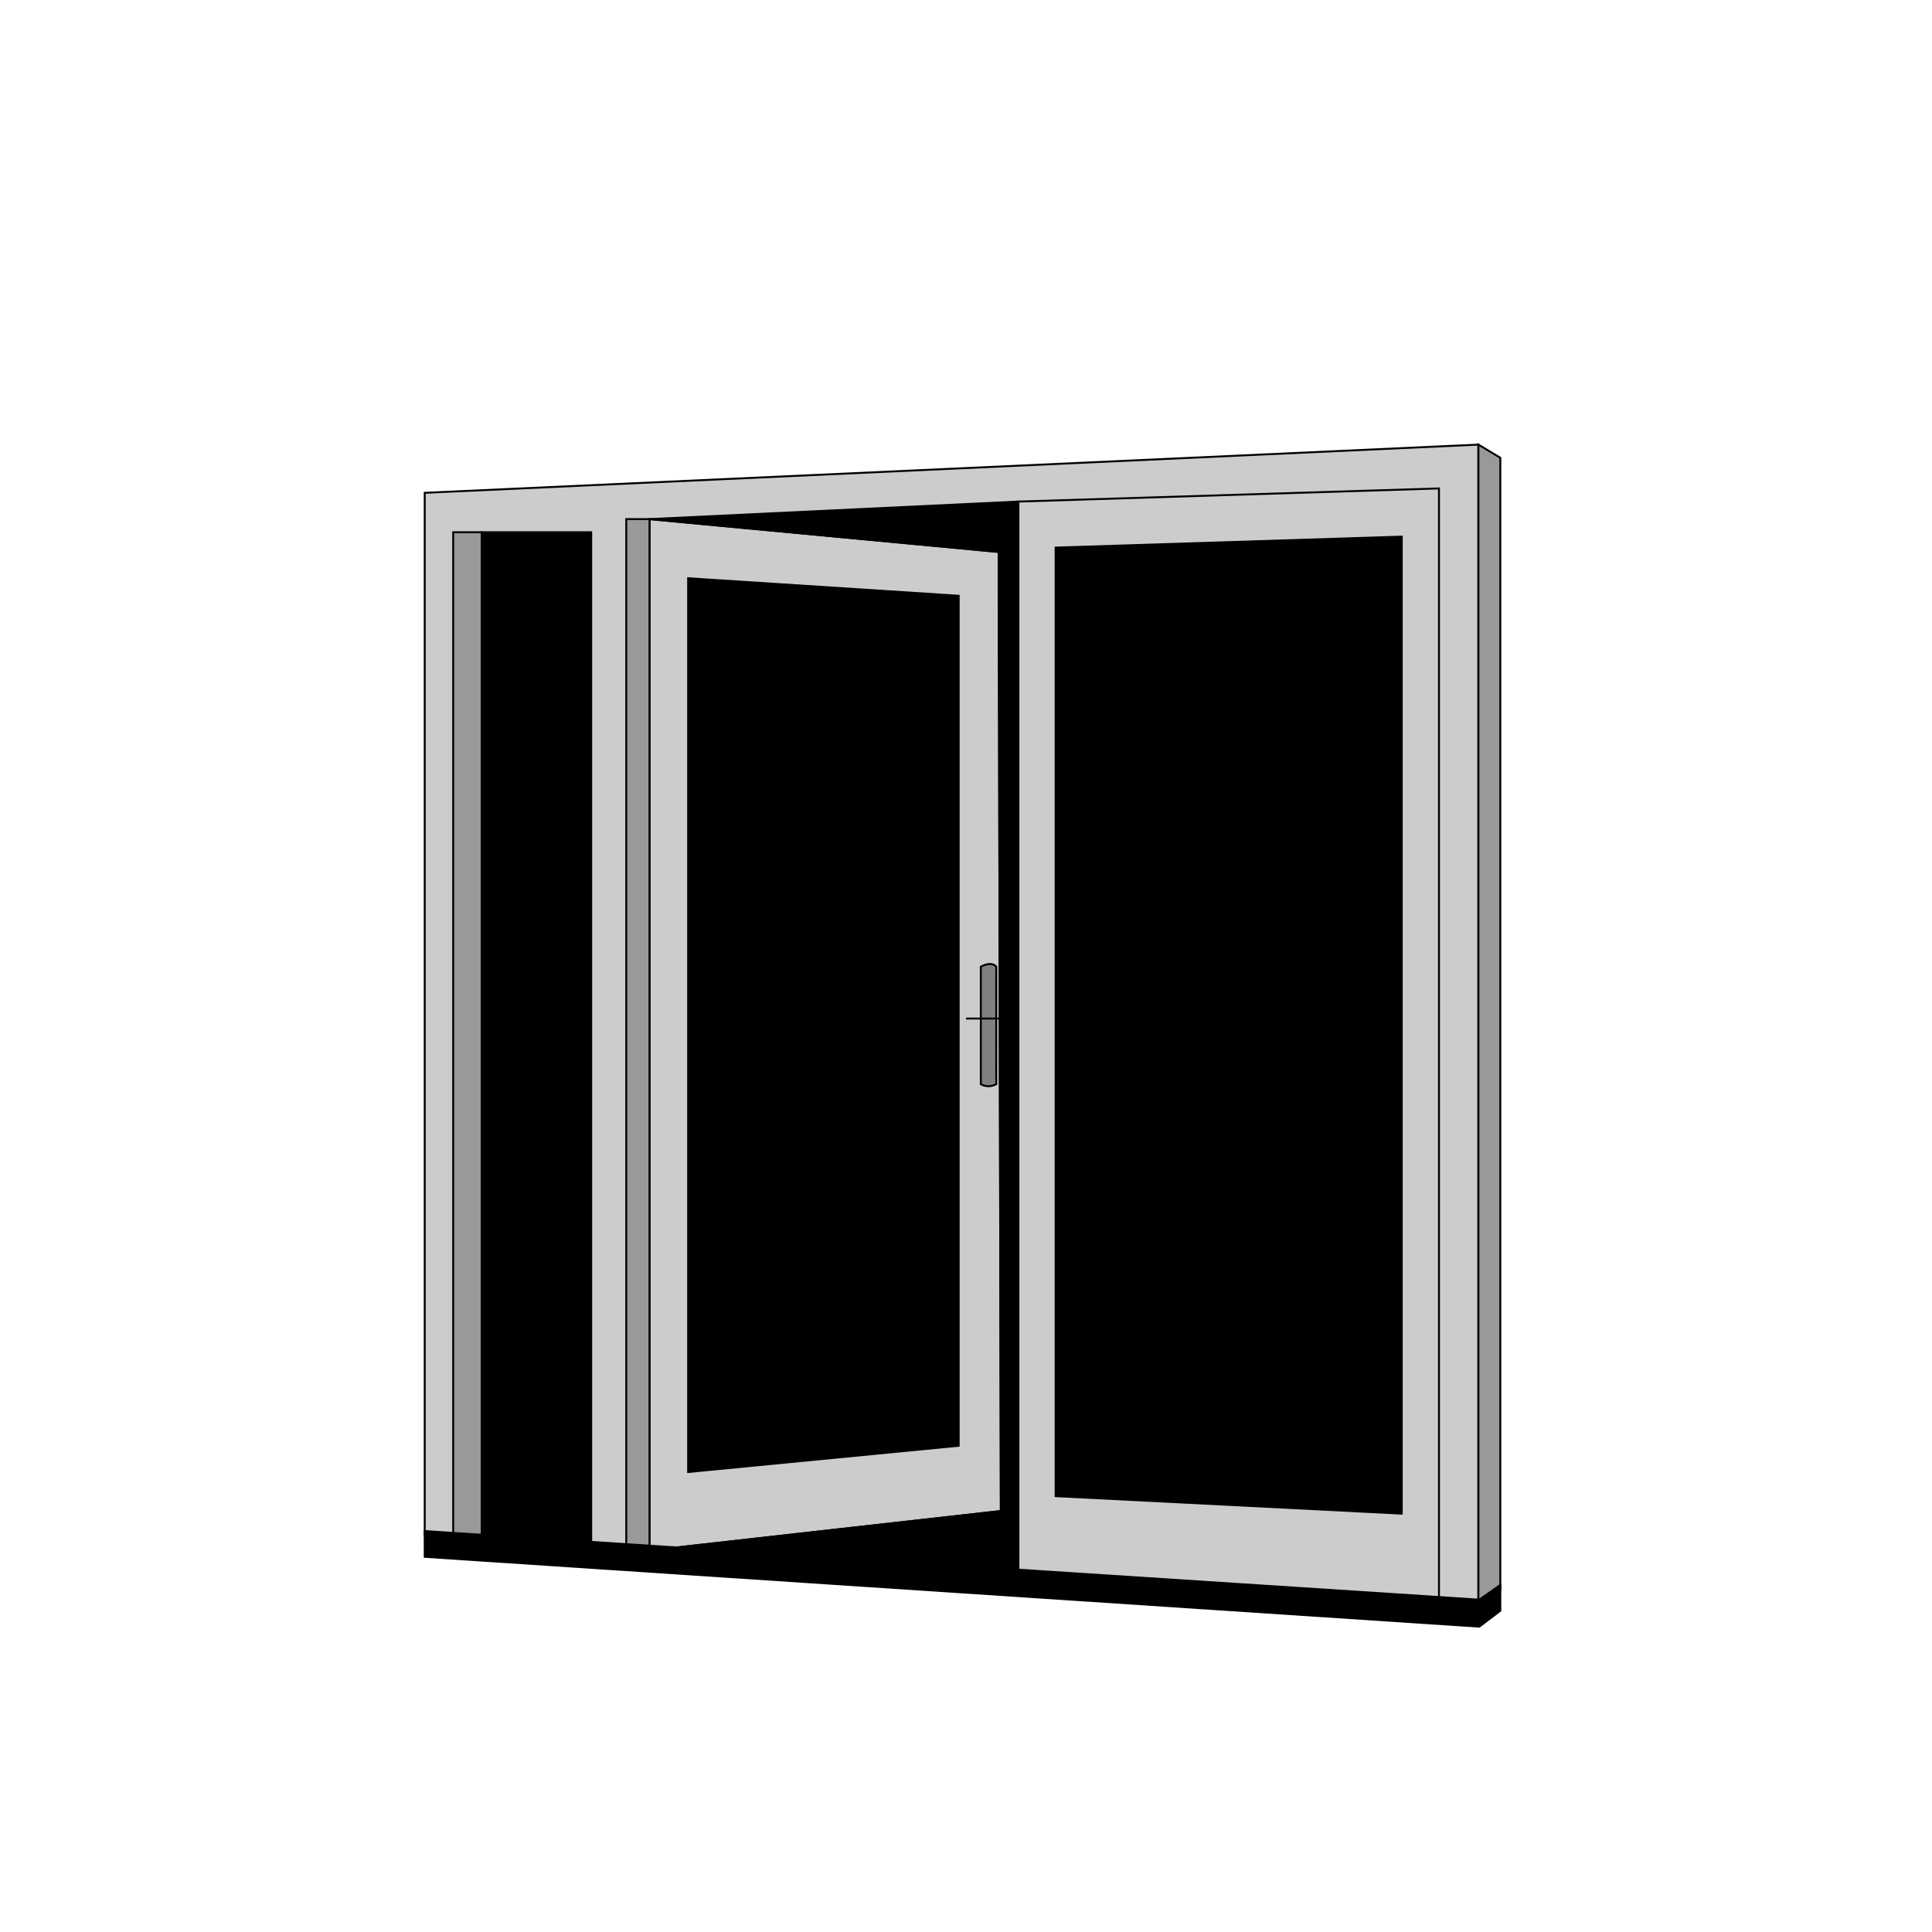
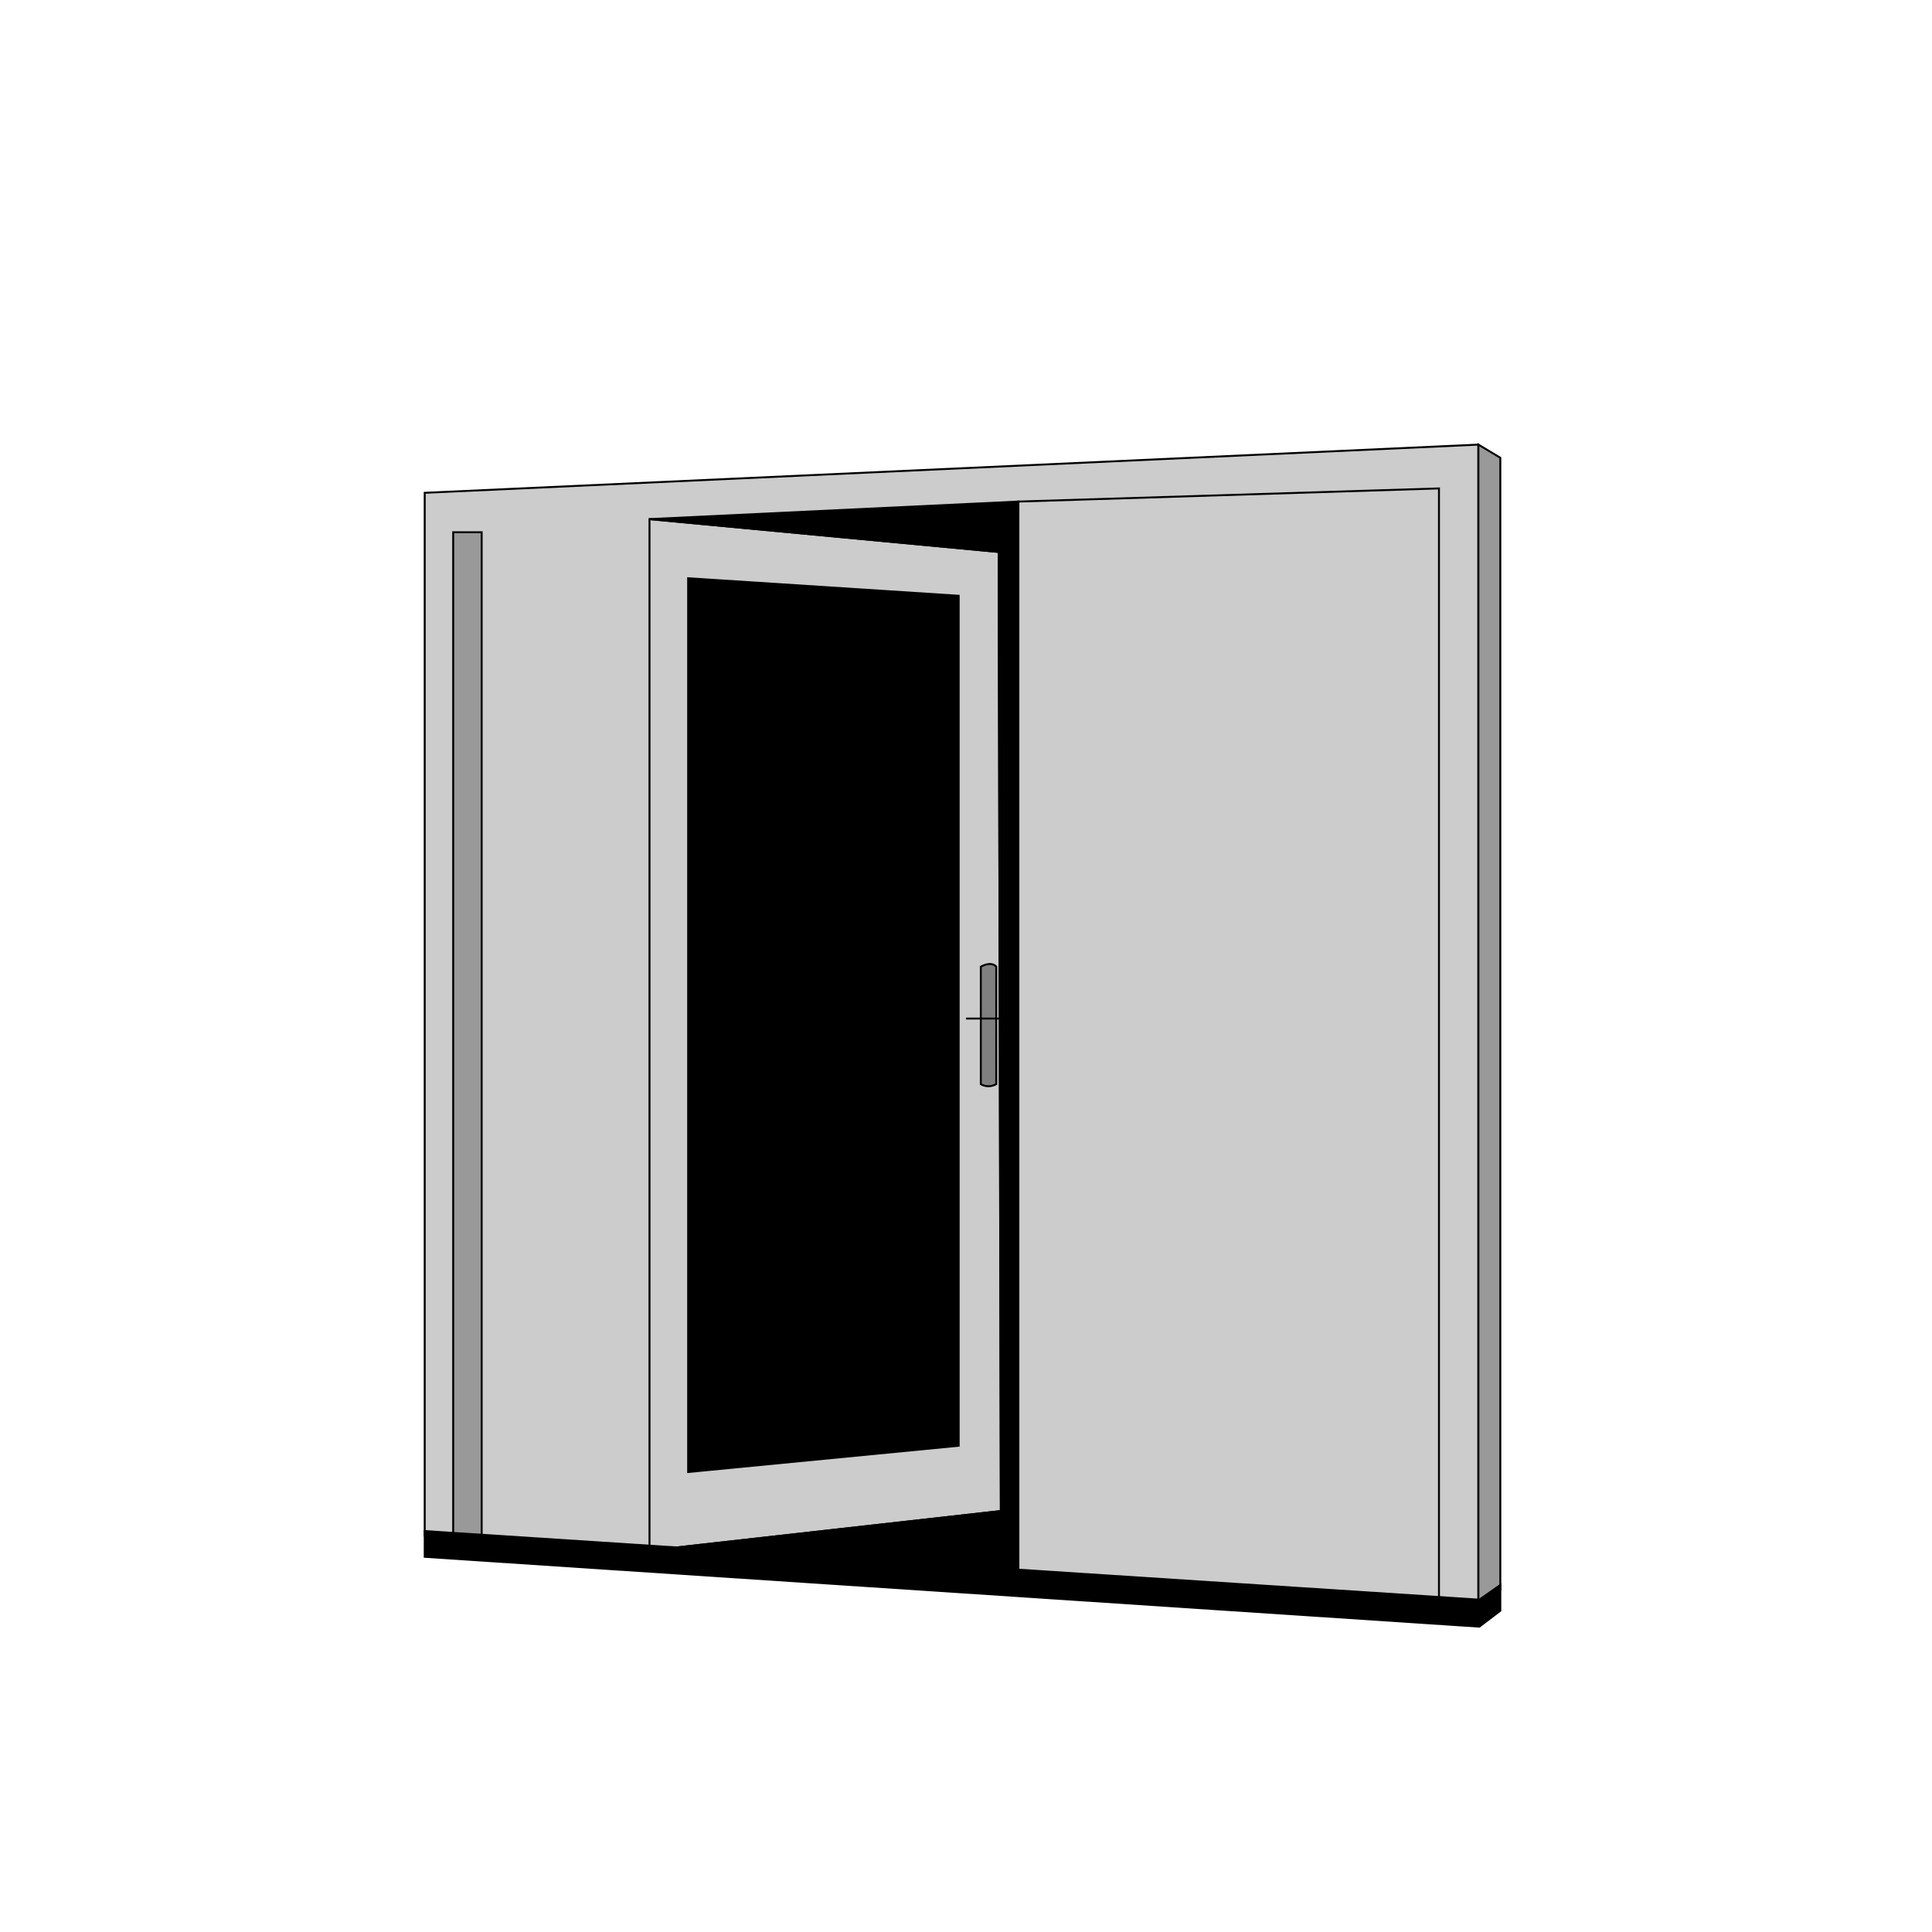
<svg xmlns="http://www.w3.org/2000/svg" id="Laag_1" viewBox="0 0 1000 1000">
  <defs>
    <style>.cls-1,.cls-2,.cls-3,.cls-4,.cls-5{stroke:#000;stroke-miterlimit:10;}.cls-2{fill:#999;}.cls-3{fill:#ccc;}.cls-4{fill:gray;}.cls-5{fill:none;}</style>
  </defs>
  <polygon class="cls-3" points="219.83 255.08 765.22 230.13 765.22 831.08 219.83 794.8 219.83 255.08" />
  <polygon class="cls-2" points="765.22 230.13 776.56 236.94 776.56 822.96 765.22 831.08 765.22 230.13" />
-   <polygon class="cls-1" points="546.39 283.43 725.54 277.76 725.54 783.46 546.39 774.39 546.39 283.43" />
  <polygon class="cls-5" points="527.11 259.61 744.81 252.81 744.81 829.72 527.11 813.36 527.11 259.61" />
  <polygon class="cls-1" points="527.11 259.61 527.11 813.36 336.18 802.54 518.04 782.11 516.91 285.69 336.18 268.69 527.11 259.61" />
  <polygon class="cls-1" points="356.18 299.3 496.21 308.37 496.21 748.31 356.18 761.91 356.18 299.3" />
-   <rect class="cls-1" x="249.31" y="275.49" width="56.69" height="525.04" />
  <rect class="cls-2" x="234.57" y="275.49" width="14.74" height="520.29" />
  <polygon class="cls-5" points="336.18 268.69 336.18 802.54 518.04 782.11 516.91 285.69 336.18 268.69" />
-   <polygon class="cls-2" points="336.18 268.69 324.15 268.69 324.15 801.74 336.18 802.54 336.18 268.69" />
  <polygon class="cls-1" points="219.83 792.48 219.83 805.8 765.7 841.95 776.56 833.7 776.56 820.38 765.7 827.99 742.61 826.49 219.83 792.48" />
-   <path class="cls-4" d="M515.66,500.36s-2.08-3.13-7.99,0v60.79s3.47,2.43,7.99,0v-60.79Z" />
+   <path class="cls-4" d="M515.66,500.36s-2.08-3.13-7.99,0v60.79s3.47,2.43,7.99,0Z" />
  <line class="cls-4" x1="517.46" y1="527.2" x2="500" y2="527.2" />
</svg>